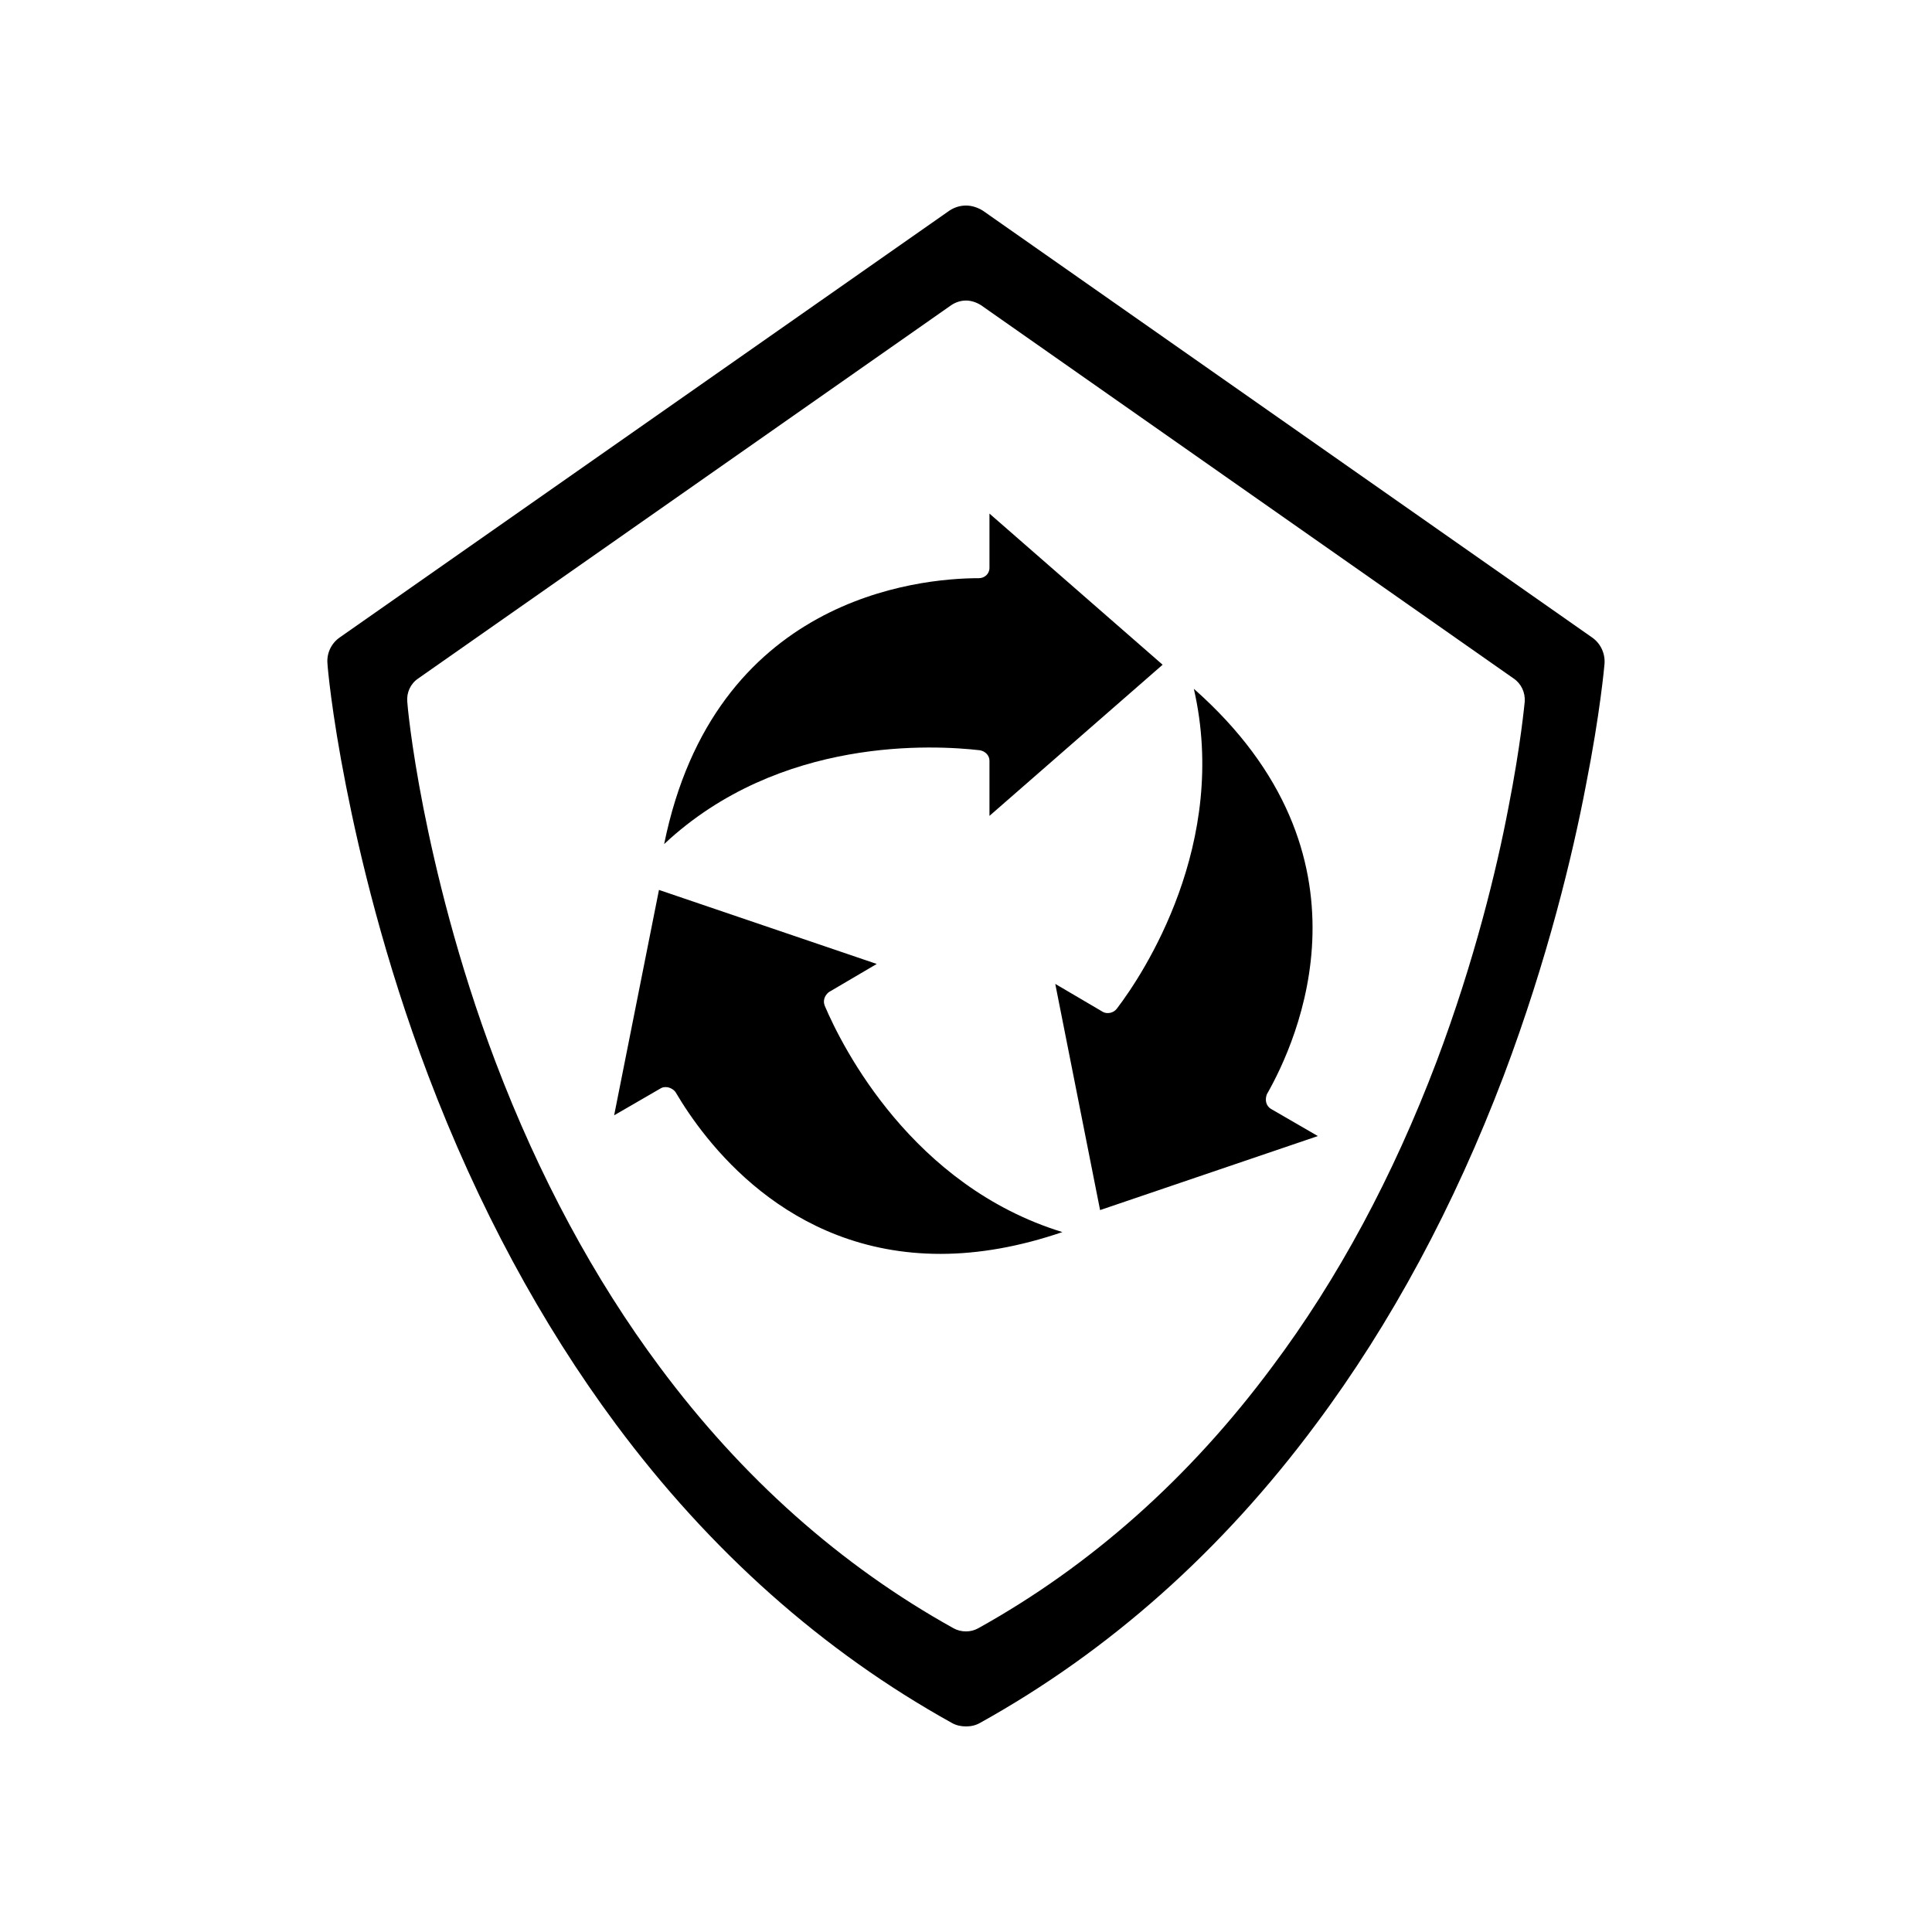
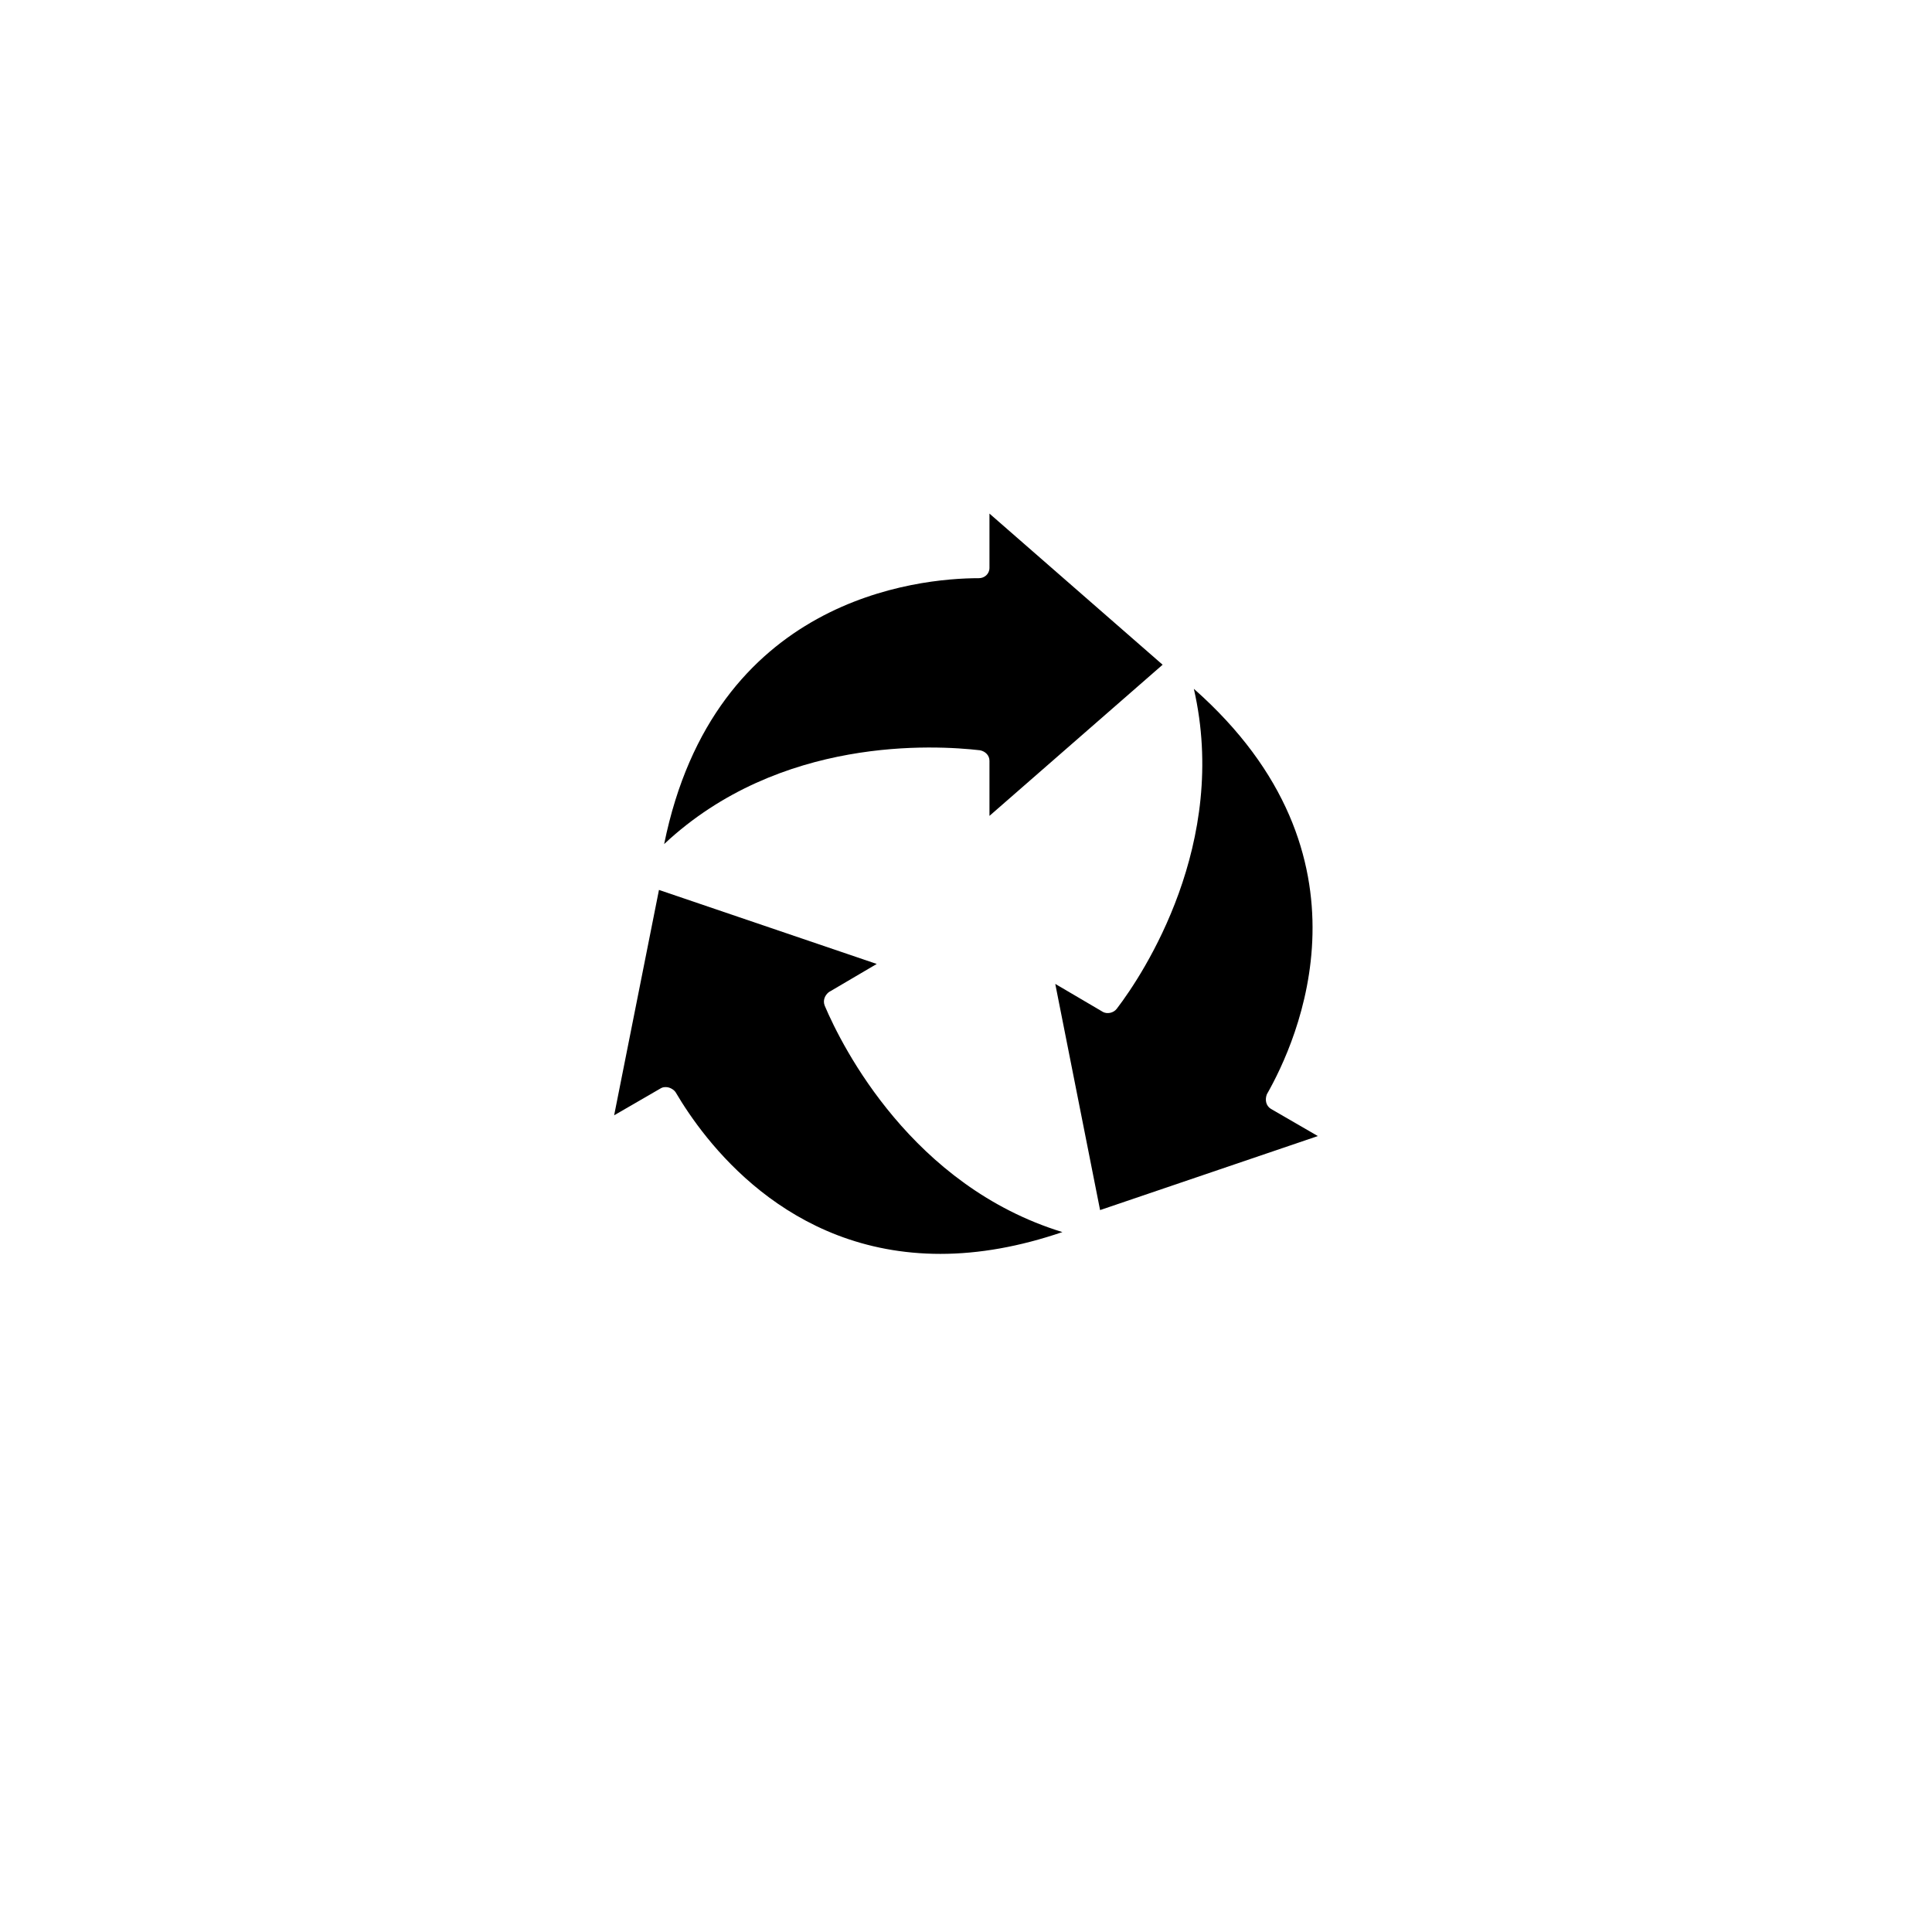
<svg xmlns="http://www.w3.org/2000/svg" fill="#000000" width="800px" height="800px" version="1.1" viewBox="144 144 512 512">
  <g>
-     <path d="m565.88 312.91-161.41-113.08c-1.418-0.871-2.945-1.359-4.469-1.359-1.582 0-3.109 0.488-4.414 1.359l-161.53 113.08c-2.289 1.582-3.543 4.254-3.269 7.027 0 0.488 1.039 12.75 4.902 32.312 3.543 18.035 10.137 46.047 21.801 76.785 13.133 34.605 29.918 65.723 49.699 92.367 24.957 33.625 54.875 60.215 89.043 79.184 1.148 0.66 2.461 0.934 3.766 0.934 1.309 0 2.559-0.273 3.707-0.926 34.168-18.965 64.086-45.559 89.043-79.184 19.891-26.648 36.621-57.766 49.758-92.367 11.609-30.738 18.309-58.746 21.746-76.785 3.871-19.562 4.902-31.824 4.957-32.312 0.215-2.781-1.039-5.453-3.328-7.035zm-22.176 45.34c-2.996 15.75-8.883 40.273-19.02 67.137-11.496 30.301-26.102 57.547-43.543 80.816-21.852 29.426-48.008 52.699-77.93 69.32-0.984 0.543-2.07 0.816-3.215 0.816s-2.289-0.273-3.269-0.816c-29.918-16.621-56.074-39.891-77.93-69.32-17.332-23.27-31.988-50.516-43.488-80.816-10.191-26.867-15.965-51.387-19.074-67.137-3.379-17.164-4.301-27.902-4.301-28.285-0.215-2.453 0.871-4.797 2.887-6.156l141.31-98.965c1.145-0.762 2.508-1.199 3.871-1.199 1.309 0 2.672 0.434 3.926 1.199l141.2 98.965c2.016 1.359 3.109 3.703 2.941 6.156-0.062 0.383-0.988 11.121-4.363 28.285z" />
    <path d="m403.71 342.83c1.414 0.273 2.508 1.359 2.508 2.781v14.605l45.887-40.055-45.887-40.055v14.391c0 1.633-1.359 2.727-2.781 2.727-16.293 0-70.191 5.285-83.43 70.461 30.676-28.727 71.824-26.215 83.703-24.855z" />
    <path d="m362.56 410.52c-0.543-1.359 0-2.727 1.09-3.598l12.695-7.465-57.711-19.617-11.879 59.727 12.426-7.195c0.543-0.273 0.816-0.273 1.359-0.273 0.816 0 1.961 0.543 2.508 1.359 7.465 12.695 29.266 42.832 70.191 42.832 10.191 0 20.98-1.91 32.312-5.777-39.773-12.203-58.305-48.934-62.992-59.992z" />
    <path d="m479.73 434c8.012-14.062 30.684-63.27-19.348-107.46 9.371 40.867-13.238 75.422-20.434 84.797-0.871 1.145-2.508 1.414-3.598 0.871l-12.695-7.465 11.879 59.941 57.711-19.617-12.426-7.195c-1.363-0.82-1.633-2.453-1.09-3.871z" />
  </g>
</svg>